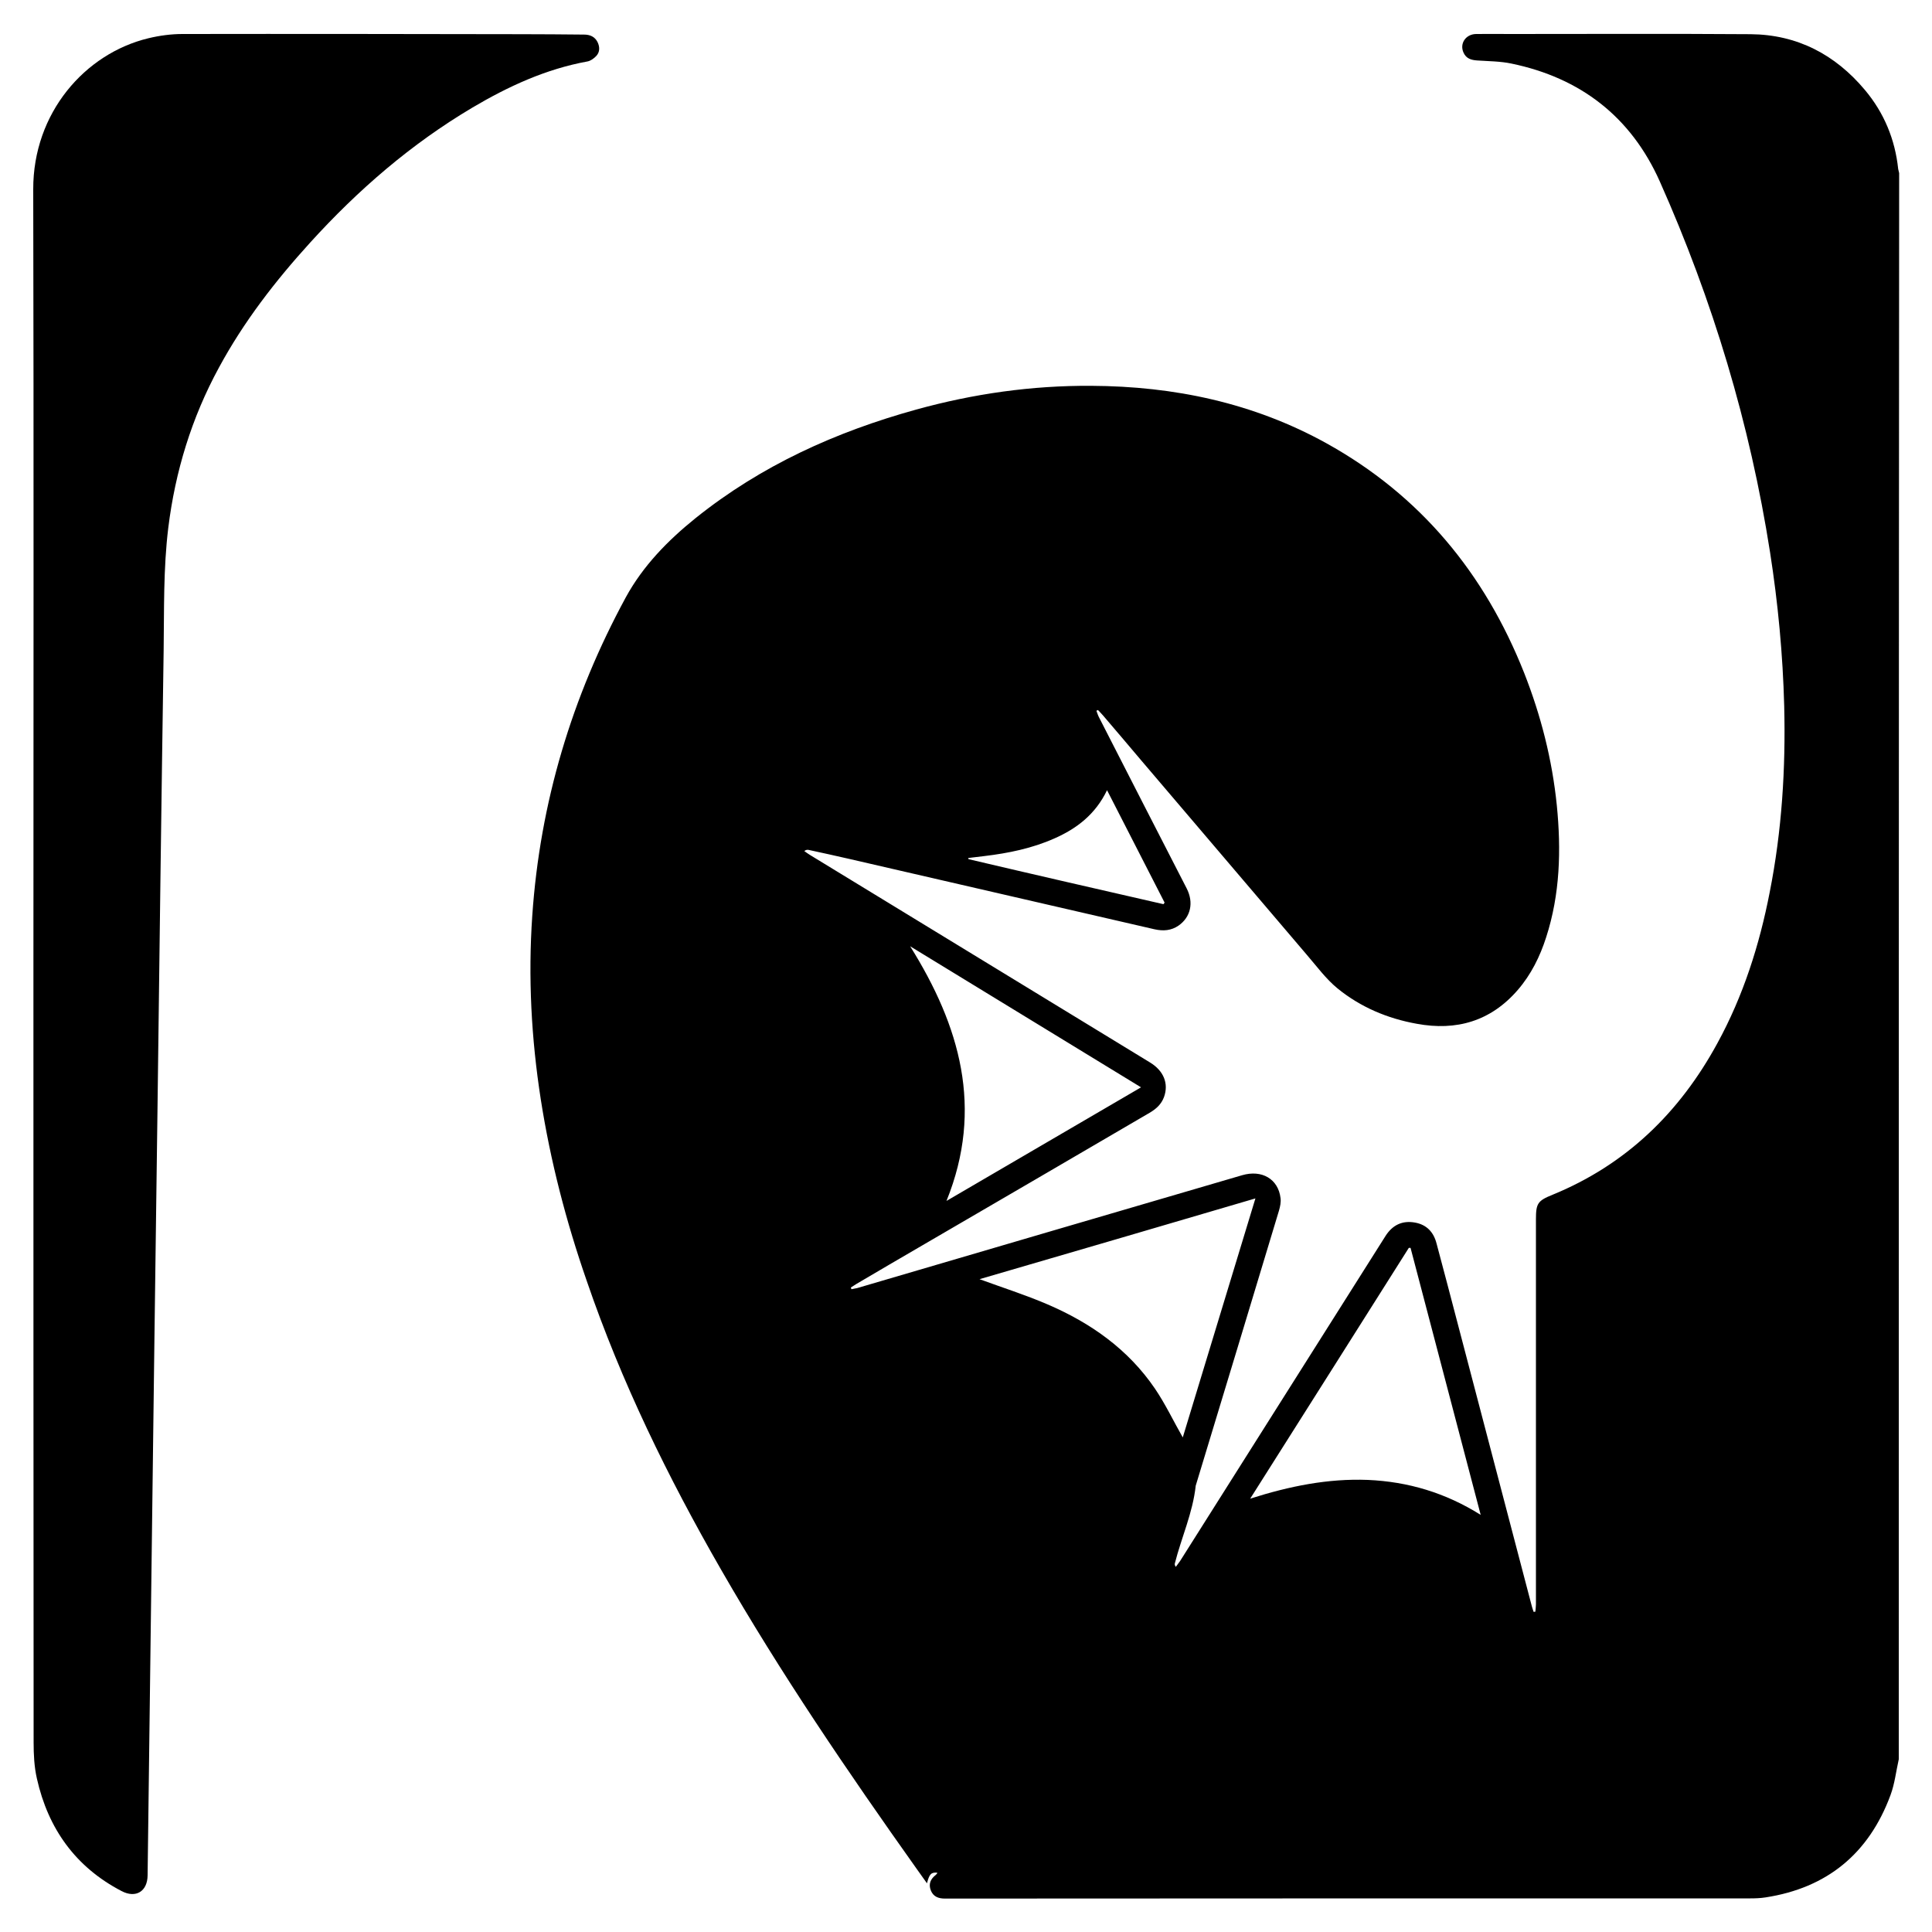
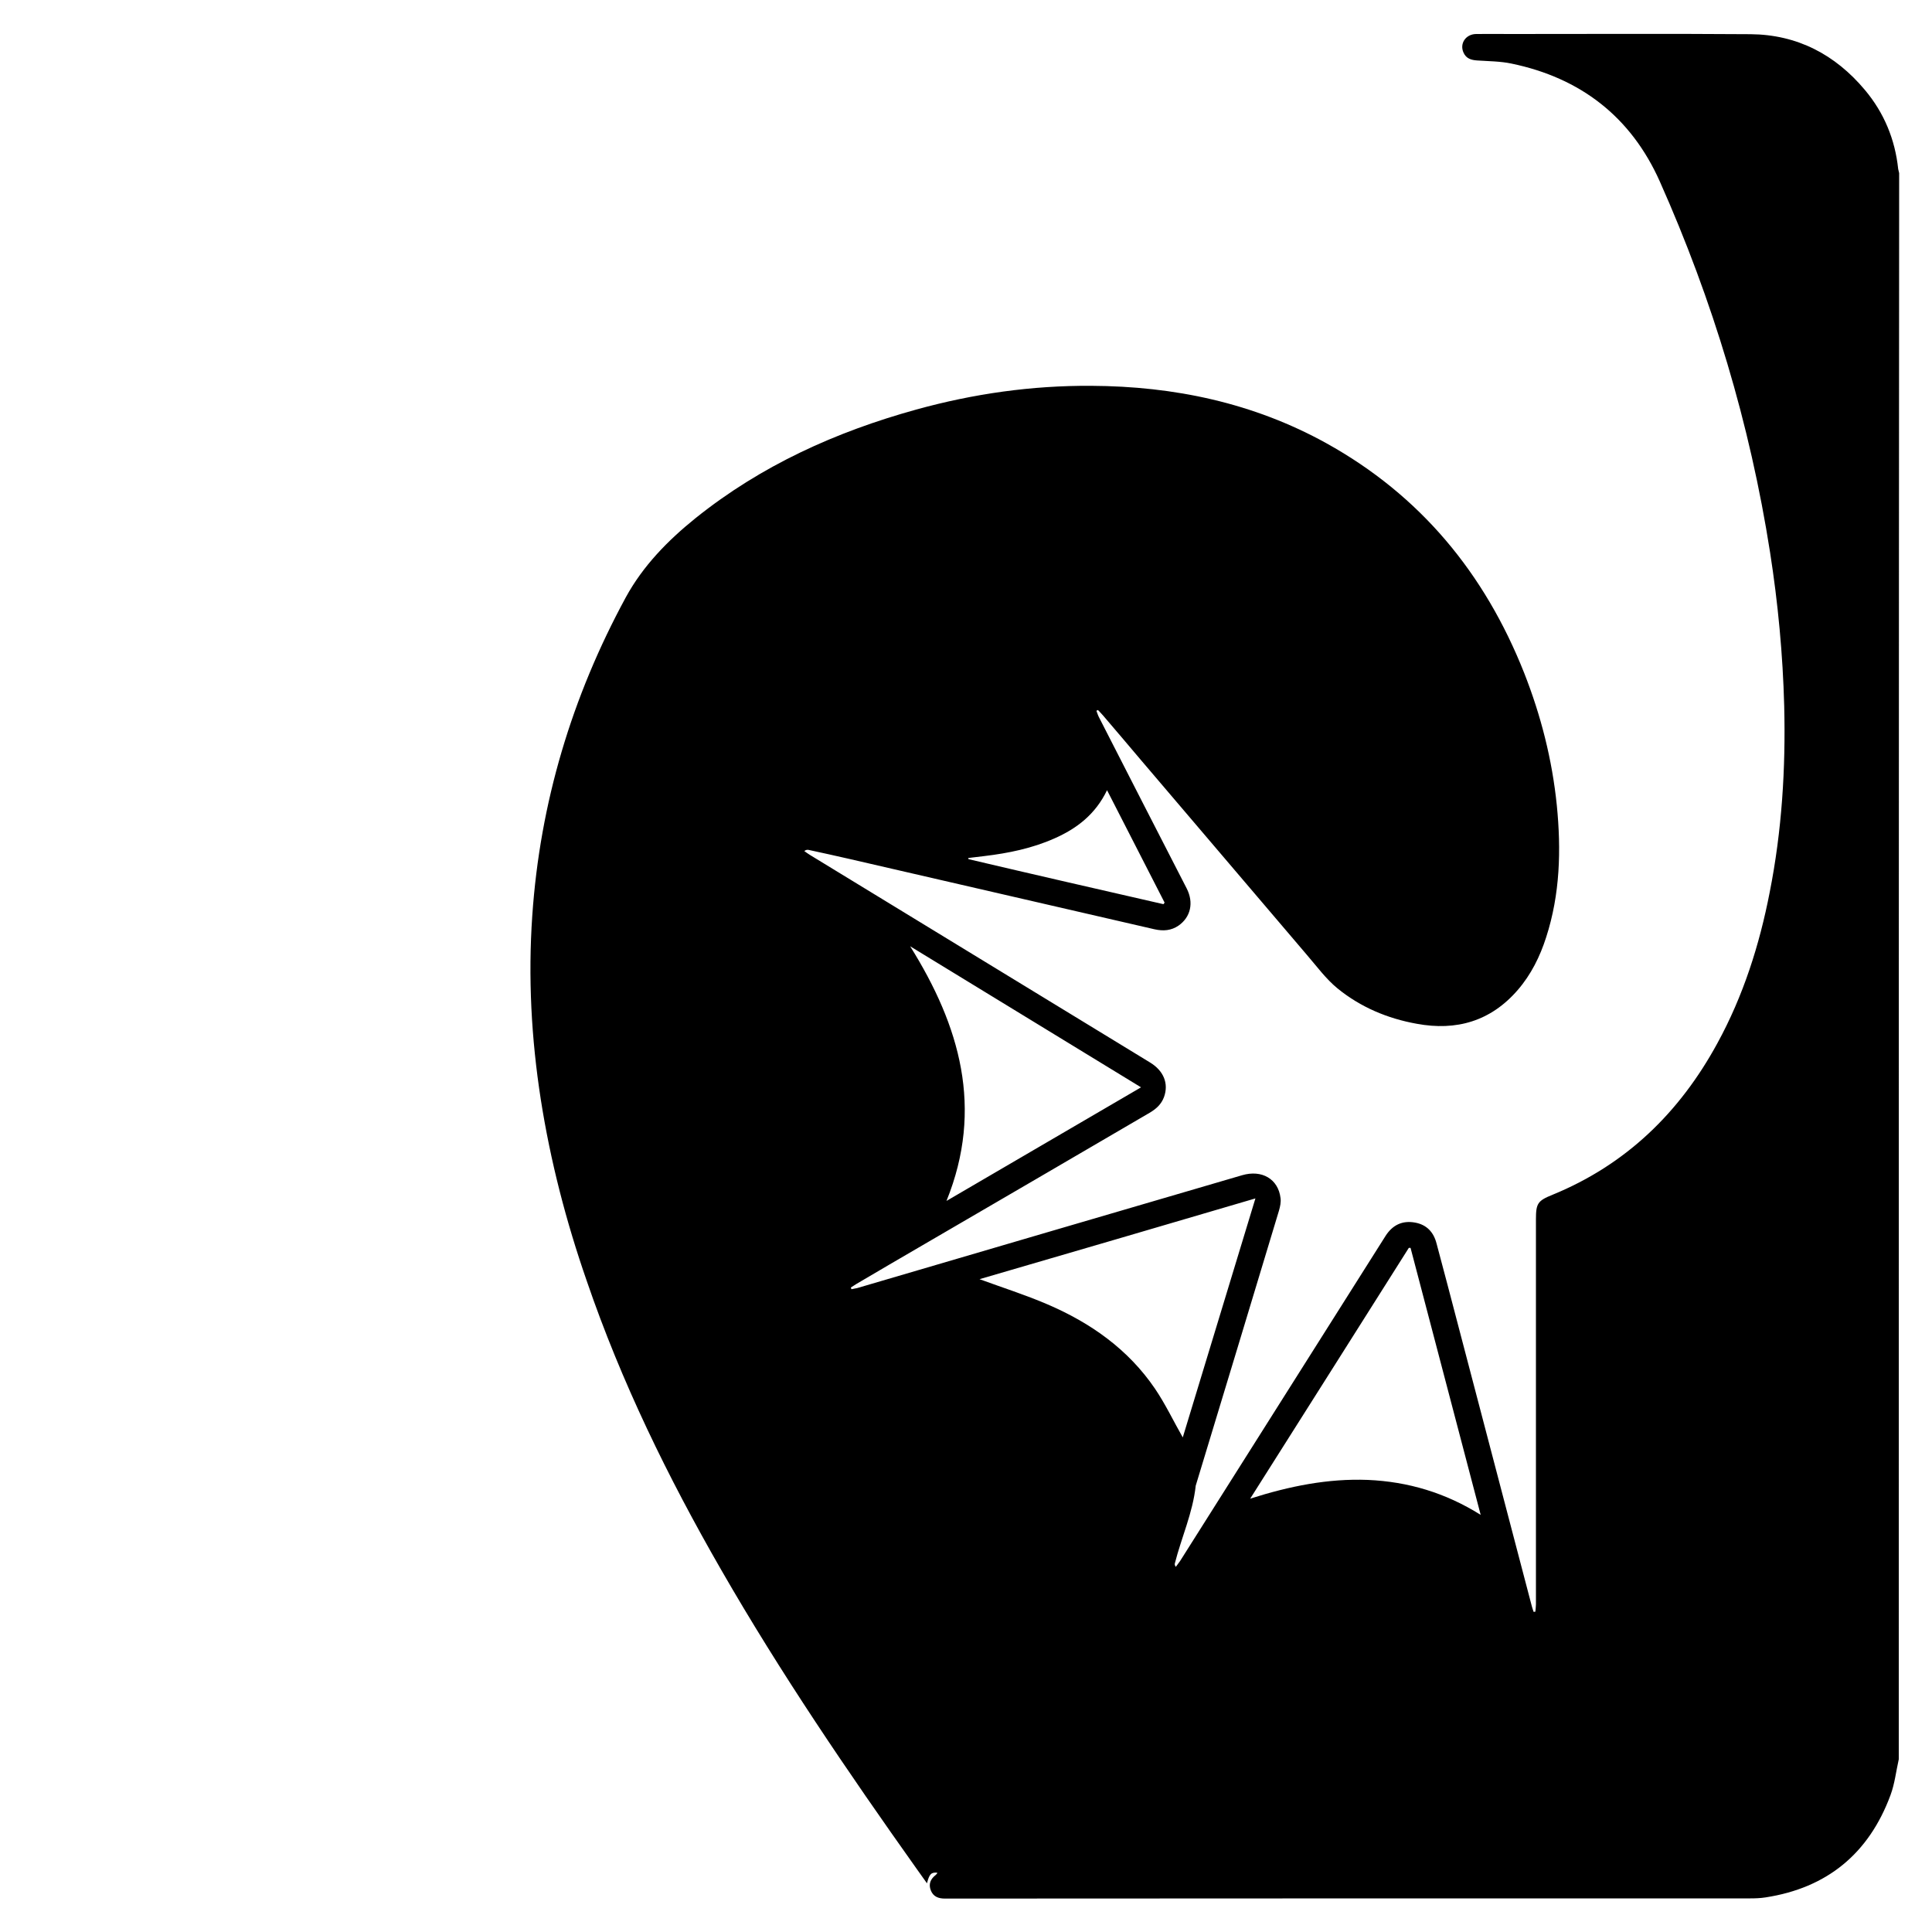
<svg xmlns="http://www.w3.org/2000/svg" version="1.1" id="Layer_1" x="0px" y="0px" viewBox="0 0 1000 1000" style="enable-background:new 0 0 1000 1000;" xml:space="preserve">
  <g>
    <path d="M982.8,910.6c-1.4,6.2-2.1,12.7-4.3,18.6c-11.2,30.2-32.8,48-64.7,52.9c-2.6,0.4-5.2,0.5-7.8,0.5c-139,0-277.9,0-416.9,0.1   c-3.4,0-6-1-7.3-4.2c-1.3-3.3-0.2-5.9,2.5-8c0.3-0.2,0.5-0.6,0.8-0.9c0-0.1,0-0.2,0-0.3c-3.1-0.3-4.1,0.7-5.3,5.5   c-1.9-2.6-3.6-5-5.2-7.3c-35.8-50.4-70.6-101.5-101.4-155.1c-27.5-47.8-51.6-97.1-69.5-149.4C293,632.2,284.9,601,279.9,569   c-4.9-31.5-6.6-63.2-4.4-95c4-58.5,20.5-113.4,48.4-164.8c8.9-16.3,21.7-29.4,36.1-41c33.9-27.2,72.6-44.7,114.2-56.2   c29.6-8.2,59.8-12.5,90.6-12.3c42.9,0.2,83.9,8.8,121.7,29.7c48.7,27,82,67.4,102.4,118.9c8.7,22.1,14.5,44.9,16.9,68.5   c2.3,23.1,1.7,46-5.5,68.3c-3.2,10-7.8,19.3-14.7,27.3c-14,16.2-31.8,21.3-52.3,17.5c-15.1-2.7-29.1-8.6-41-18.3   c-6-4.9-10.8-11.5-15.9-17.4c-28.6-33.5-57-67-85.6-100.5c-6.6-7.8-13.2-15.6-19.8-23.3c-0.9-1-1.8-2-2.7-2.9   c-0.3,0.1-0.5,0.3-0.8,0.4c0.4,1,0.7,2.1,1.2,3.1c15.1,29.6,30.3,59.2,45.5,88.8c3.8,7.4,2.1,14.9-4.2,19.3   c-3.8,2.6-7.9,2.9-12.4,1.9c-52.6-12.1-105.3-24.3-157.9-36.4c-7.1-1.6-14.1-3.2-21.2-4.7c-0.6-0.1-1.3-0.1-2.2,0.6   c1,0.7,1.9,1.4,2.9,2c58.7,35.8,117.3,71.6,176,107.4c7.1,4.3,9.8,10.9,7.3,17.9c-1.4,3.8-4.1,6.2-7.5,8.2   c-39.2,22.9-78.4,45.8-117.6,68.6c-11.3,6.6-22.7,13.2-34,19.9c-1,0.6-2,1.3-3,1.9c0.1,0.3,0.2,0.6,0.3,0.9c1-0.2,2-0.4,3-0.6   c66.4-19.5,132.8-39,199.2-58.4c10.2-3,18.7,1.9,19.9,11.8c0.3,2.1-0.2,4.4-0.8,6.5c-14.3,47.5-28.7,94.9-43.1,142.4   c-1.5,14-7.4,26.8-10.8,40.2c-0.1,0.5-0.1,1,0.5,1.8c0.7-1,1.5-2,2.2-3c35.4-56.1,70.9-112.1,106.3-168.2c3.6-5.7,8.7-8.2,15.3-7   c6.1,1.1,9.7,5,11.2,11c1.8,6.9,3.7,13.8,5.5,20.7c14.6,55.7,29.2,111.4,43.8,167c0.2,0.9,0.6,1.8,0.9,2.8c0.3,0,0.6-0.1,0.9-0.1   c0.1-1.3,0.3-2.5,0.3-3.8c0-66.4,0-132.9,0-199.3c0-8.2,0.9-9.6,8.6-12.7c38.1-15.6,65.8-42.6,85.3-78.4   c13.4-24.5,21.8-50.9,27.1-78.2c6.3-31.8,8.3-64,7.5-96.4c-0.7-26.6-3.2-53.1-7.3-79.4c-10.4-66.6-29.7-130.6-57.1-192.1   c-14.9-33.4-41-53.6-76.8-61c-5.7-1.2-11.7-1.2-17.6-1.6c-3.1-0.2-5.8-0.9-7.2-4.1c-2.1-4.6,1.1-9.5,6.5-9.6c5.8-0.1,11.6,0,17.4,0   c41.6,0,83.2-0.2,124.7,0.1c24.1,0.2,43.8,10.5,59.2,28.9c9.9,11.8,15.6,25.6,17.2,40.9c0.1,0.7,0.4,1.4,0.5,2.1   C982.8,363.2,982.8,636.9,982.8,910.6z M766.4,784.1c-12.3-46.7-24.3-92.4-36.3-138.2c-0.3,0-0.6,0-0.9,0   c-27.2,43-54.4,86.1-82.1,129.8c20.4-6.5,40.3-10.5,60.9-9.7C728.7,766.9,748.1,772.6,766.4,784.1z M507,662.1   c11.7,4.3,23.7,8.1,35.1,13c22.4,9.6,41.9,23.3,55.8,43.8c5.4,8,9.6,16.9,14.3,25.1c12.3-40.5,24.8-81.7,37.6-123.7   C601.5,634.5,554.1,648.4,507,662.1z M590.6,562.8c-40.3-24.6-79.9-48.8-119.5-73c25.7,41.1,38.2,83.8,18.8,131.8   C523.7,601.9,556.8,582.5,590.6,562.8z M602.2,468c0.2-0.3,0.4-0.5,0.6-0.8C593,448,583.1,428.8,573,409c-6,12.5-15.7,19.9-27.3,25   c-11.5,5.1-23.7,7.6-36.2,9.1c-2.8,0.3-5.5,0.7-8.3,1c0,0.2,0,0.4,0.1,0.6C534.9,452.6,568.5,460.3,602.2,468z" />
-     <path d="M17.3,499.7c0-133.9,0.2-267.8-0.1-401.7C17.1,58.4,44,27.7,76.8,19.8c5.8-1.4,11.8-2.2,17.7-2.2   c58.4-0.1,116.9,0,175.3,0.1c10.8,0,21.7,0.1,32.5,0.2c3.1,0,5.6,1.1,7,3.9c1.2,2.5,1.2,5.1-0.6,7.1c-1.2,1.3-3,2.6-4.6,2.9   c-21.5,3.9-41,12.9-59.6,23.9c-31.7,18.8-59.2,42.6-83.9,69.8c-18.1,19.9-34.5,41.1-47.3,64.8c-14.1,25.9-22.6,53.7-26.2,82.9   c-2.6,21.2-2.1,42.4-2.4,63.7c-1.2,79.6-2.2,159.1-3.2,238.7c-1.1,79.3-2.1,158.5-3.1,237.8c-0.7,52.4-1.3,104.8-2,157.3   c-0.1,8.3-6.1,12-13.5,8.1c-23.8-12.4-38-32.3-43.8-58.2c-1.4-6.1-1.7-12.5-1.7-18.8C17.3,767.7,17.3,633.7,17.3,499.7z" />
  </g>
</svg>